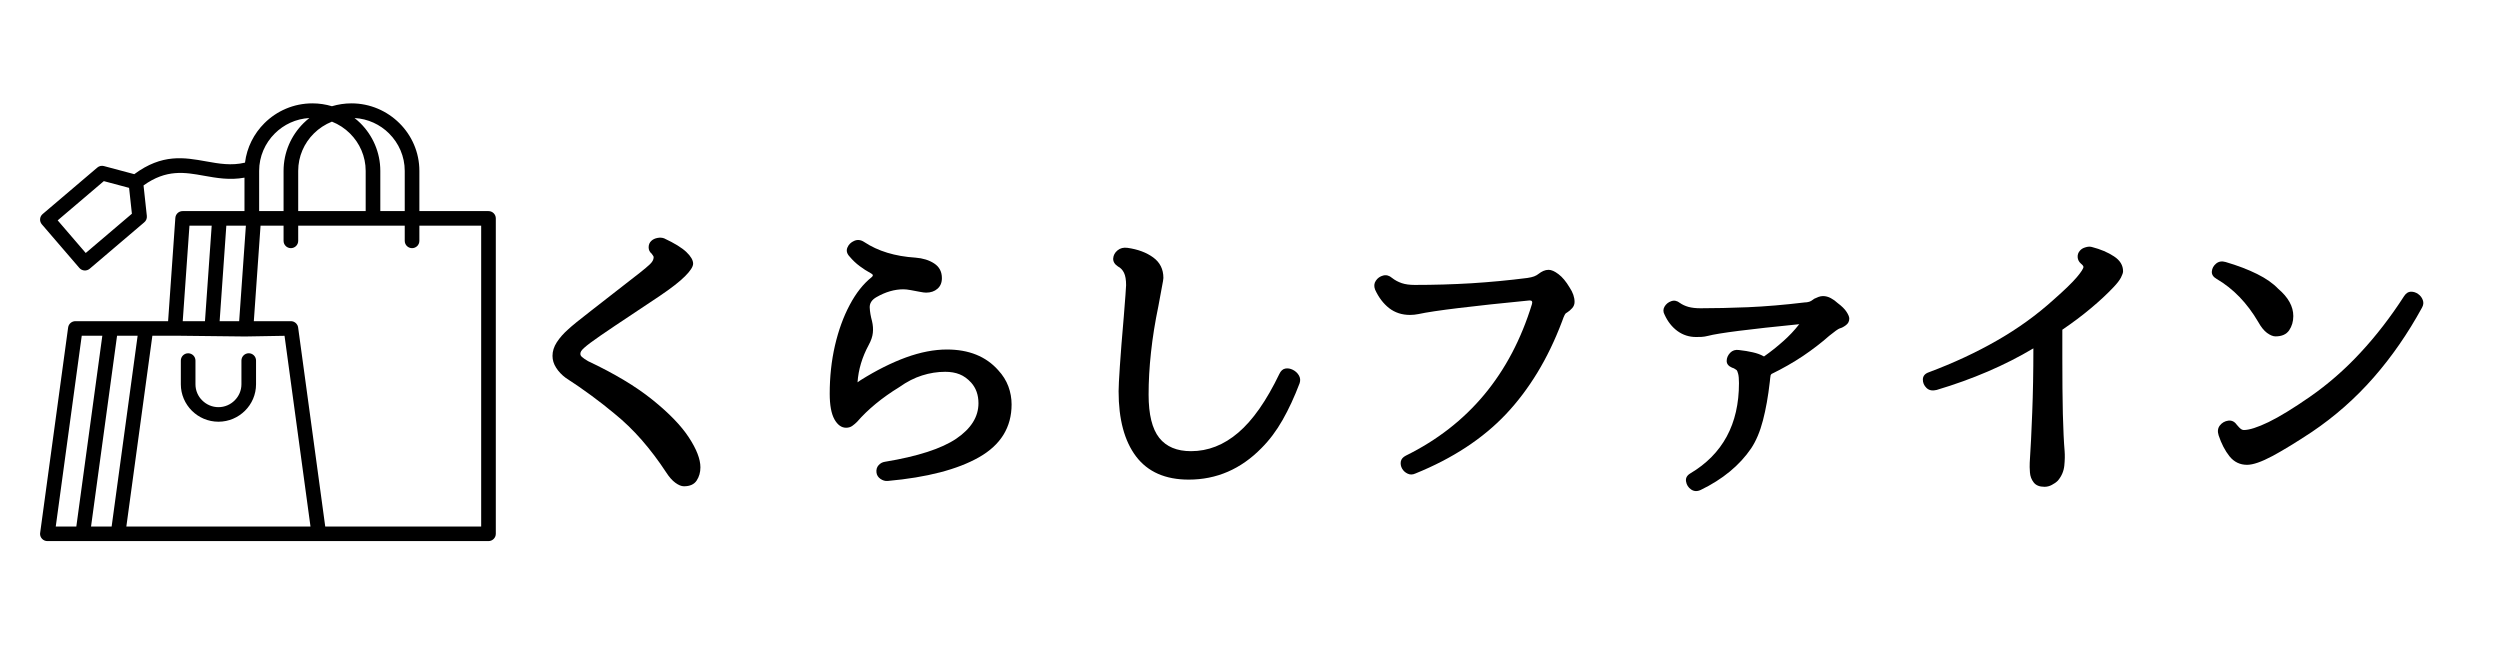
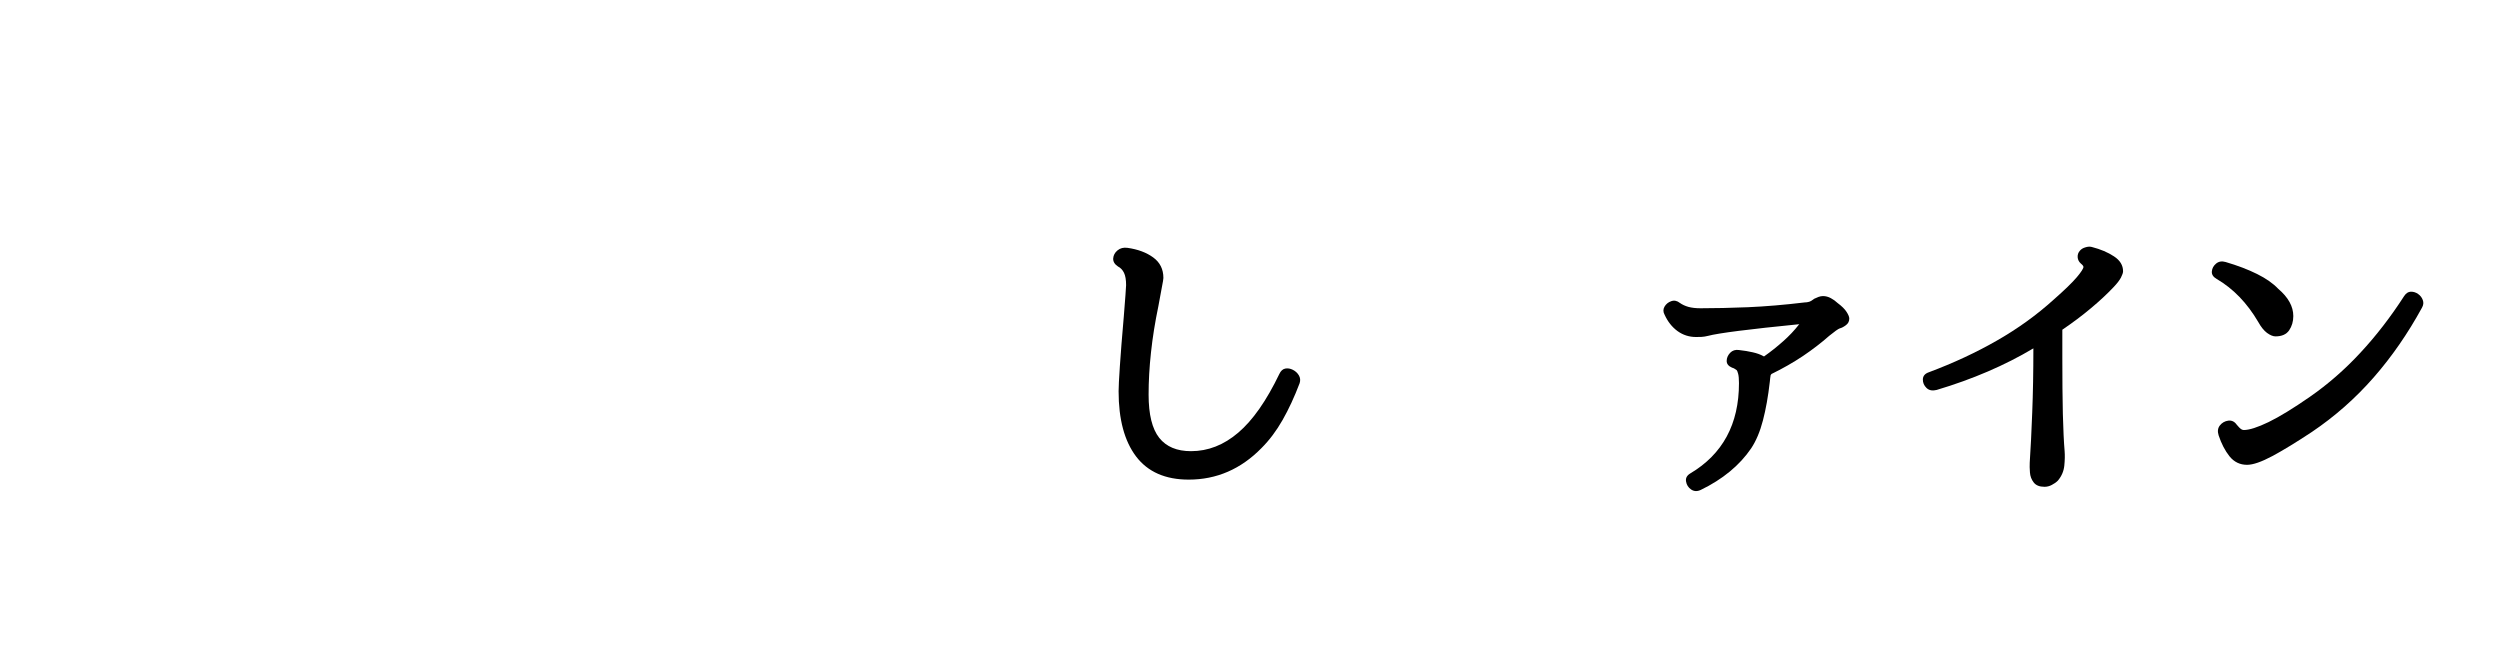
<svg xmlns="http://www.w3.org/2000/svg" width="500" zoomAndPan="magnify" viewBox="0 0 375 97.5" height="130" preserveAspectRatio="xMidYMid meet" version="1.2">
  <defs>
    <clipPath id="5dd48a865d">
      <path d="M 6 15.504 L 74.453 15.504 L 74.453 81.164 L 6 81.164 Z M 6 15.504 " />
    </clipPath>
  </defs>
  <g id="40689783fa">
    <g style="fill:#000000;fill-opacity:1;">
      <g transform="translate(74.937, 69.973)">
-         <path style="stroke:none" d="M 22.812 -31.922 C 22.508 -32.172 22.359 -32.488 22.359 -32.875 C 22.359 -33.27 22.492 -33.594 22.766 -33.844 C 22.992 -34.062 23.297 -34.207 23.672 -34.281 C 24.047 -34.352 24.383 -34.332 24.688 -34.219 C 26.25 -33.488 27.363 -32.801 28.031 -32.156 C 28.695 -31.52 29.031 -30.941 29.031 -30.422 C 29.031 -29.973 28.625 -29.344 27.812 -28.531 C 27.008 -27.727 25.758 -26.754 24.062 -25.609 C 21.219 -23.711 18.953 -22.203 17.266 -21.078 C 15.586 -19.953 14.363 -19.102 13.594 -18.531 C 12.832 -17.957 12.379 -17.547 12.234 -17.297 C 12.047 -16.961 12.078 -16.68 12.328 -16.453 C 12.578 -16.234 12.895 -16.016 13.281 -15.797 C 17.238 -13.93 20.457 -12 22.938 -10 C 25.414 -8.008 27.234 -6.129 28.391 -4.359 C 29.547 -2.598 30.125 -1.102 30.125 0.125 C 30.125 0.875 29.938 1.535 29.562 2.109 C 29.188 2.68 28.551 2.969 27.656 2.969 C 27.27 2.969 26.836 2.789 26.359 2.438 C 25.891 2.094 25.43 1.57 24.984 0.875 C 23.836 -0.875 22.617 -2.488 21.328 -3.969 C 20.035 -5.445 18.664 -6.77 17.219 -7.938 C 16.125 -8.852 14.973 -9.754 13.766 -10.641 C 12.555 -11.535 11.281 -12.414 9.938 -13.281 C 9.332 -13.727 8.848 -14.238 8.484 -14.812 C 8.117 -15.383 7.938 -15.977 7.938 -16.594 C 7.938 -17.281 8.148 -17.957 8.578 -18.625 C 9.016 -19.301 9.582 -19.945 10.281 -20.562 C 10.832 -21.082 12 -22.031 13.781 -23.406 C 15.57 -24.789 18 -26.68 21.062 -29.078 C 21.695 -29.578 22.195 -30 22.562 -30.344 C 22.926 -30.695 23.109 -31.039 23.109 -31.375 C 23.109 -31.438 23.094 -31.5 23.062 -31.562 C 23.031 -31.633 22.945 -31.754 22.812 -31.922 Z M 22.812 -31.922 " />
-       </g>
+         </g>
      <g transform="translate(116.723, 69.973)">
-         <path style="stroke:none" d="M 11.906 -12.625 L 12.375 -12.953 C 14.738 -14.43 17.004 -15.566 19.172 -16.359 C 21.348 -17.148 23.395 -17.547 25.312 -17.547 C 28.602 -17.547 31.164 -16.516 33 -14.453 C 33.695 -13.703 34.207 -12.891 34.531 -12.016 C 34.852 -11.141 35.016 -10.238 35.016 -9.312 C 35.016 -5.883 33.391 -3.242 30.141 -1.391 C 26.898 0.453 22.328 1.641 16.422 2.172 C 16.055 2.203 15.695 2.098 15.344 1.859 C 15 1.617 14.801 1.305 14.75 0.922 C 14.695 0.473 14.801 0.102 15.062 -0.188 C 15.32 -0.477 15.633 -0.648 16 -0.703 C 20.926 -1.516 24.5 -2.672 26.719 -4.172 C 28.938 -5.68 30.047 -7.453 30.047 -9.484 C 30.047 -10.734 29.68 -11.766 28.953 -12.578 C 28.422 -13.16 27.844 -13.578 27.219 -13.828 C 26.594 -14.078 25.875 -14.203 25.062 -14.203 C 23.895 -14.203 22.738 -14.02 21.594 -13.656 C 20.457 -13.301 19.316 -12.719 18.172 -11.906 C 15.586 -10.32 13.473 -8.582 11.828 -6.688 C 11.629 -6.488 11.395 -6.289 11.125 -6.094 C 10.863 -5.906 10.551 -5.812 10.188 -5.812 C 9.5 -5.812 8.914 -6.234 8.438 -7.078 C 7.969 -7.93 7.734 -9.207 7.734 -10.906 C 7.734 -13.438 7.992 -15.844 8.516 -18.125 C 9.047 -20.414 9.785 -22.453 10.734 -24.234 C 11.68 -26.016 12.77 -27.395 14 -28.375 C 14.281 -28.594 14.266 -28.785 13.953 -28.953 C 13.336 -29.285 12.758 -29.656 12.219 -30.062 C 11.676 -30.469 11.18 -30.938 10.734 -31.469 C 10.316 -31.906 10.195 -32.352 10.375 -32.812 C 10.562 -33.281 10.906 -33.625 11.406 -33.844 C 11.906 -34.062 12.406 -34.004 12.906 -33.672 C 14.969 -32.305 17.531 -31.523 20.594 -31.328 C 21.707 -31.242 22.645 -30.953 23.406 -30.453 C 24.176 -29.953 24.562 -29.219 24.562 -28.25 C 24.562 -27.57 24.336 -27.039 23.891 -26.656 C 23.453 -26.27 22.883 -26.078 22.188 -26.078 C 21.988 -26.078 21.672 -26.117 21.234 -26.203 C 20.805 -26.285 20.363 -26.367 19.906 -26.453 C 19.445 -26.535 19.078 -26.578 18.797 -26.578 C 17.461 -26.578 16.113 -26.188 14.75 -25.406 C 14.051 -25.008 13.711 -24.488 13.734 -23.844 C 13.766 -23.207 13.879 -22.531 14.078 -21.812 C 14.223 -21.195 14.266 -20.609 14.203 -20.047 C 14.148 -19.492 13.941 -18.883 13.578 -18.219 C 12.598 -16.406 12.039 -14.539 11.906 -12.625 Z M 11.906 -12.625 " />
-       </g>
+         </g>
      <g transform="translate(158.509, 69.973)">
        <path style="stroke:none" d="M 36.438 -12.5 C 35.656 -10.438 34.801 -8.594 33.875 -6.969 C 32.957 -5.352 31.898 -3.945 30.703 -2.75 C 27.617 0.395 23.984 1.969 19.797 1.969 C 16.297 1.969 13.664 0.812 11.906 -1.5 C 10.156 -3.812 9.281 -7.07 9.281 -11.281 C 9.281 -11.895 9.344 -13.141 9.469 -15.016 C 9.594 -16.898 9.789 -19.398 10.062 -22.516 C 10.176 -23.879 10.258 -24.953 10.312 -25.734 C 10.375 -26.516 10.406 -27.004 10.406 -27.203 C 10.406 -28.004 10.301 -28.617 10.094 -29.047 C 9.883 -29.484 9.582 -29.801 9.188 -30 C 8.688 -30.332 8.445 -30.734 8.469 -31.203 C 8.5 -31.68 8.719 -32.086 9.125 -32.422 C 9.531 -32.754 10.023 -32.879 10.609 -32.797 C 12.172 -32.578 13.457 -32.098 14.469 -31.359 C 15.488 -30.617 16 -29.594 16 -28.281 C 16 -28.113 15.926 -27.664 15.781 -26.938 C 15.645 -26.219 15.469 -25.258 15.25 -24.062 C 14.75 -21.664 14.379 -19.352 14.141 -17.125 C 13.898 -14.895 13.781 -12.781 13.781 -10.781 C 13.781 -7.801 14.312 -5.641 15.375 -4.297 C 16.438 -2.961 18.023 -2.297 20.141 -2.297 C 22.703 -2.297 25.066 -3.223 27.234 -5.078 C 29.41 -6.93 31.461 -9.863 33.391 -13.875 C 33.609 -14.344 33.906 -14.613 34.281 -14.688 C 34.656 -14.758 35.035 -14.695 35.422 -14.5 C 35.816 -14.301 36.117 -14.02 36.328 -13.656 C 36.535 -13.301 36.57 -12.914 36.438 -12.5 Z M 36.438 -12.5 " />
      </g>
      <g transform="translate(200.294, 69.973)">
-         <path style="stroke:none" d="M 10.578 -1.625 C 19.961 -6.25 26.27 -13.828 29.5 -24.359 C 29.613 -24.742 29.488 -24.926 29.125 -24.906 C 24.832 -24.488 21.289 -24.109 18.5 -23.766 C 15.719 -23.43 13.703 -23.129 12.453 -22.859 C 12.035 -22.773 11.617 -22.734 11.203 -22.734 C 10.004 -22.734 8.961 -23.07 8.078 -23.75 C 7.203 -24.438 6.5 -25.363 5.969 -26.531 C 5.781 -27.031 5.816 -27.473 6.078 -27.859 C 6.336 -28.254 6.703 -28.516 7.172 -28.641 C 7.648 -28.766 8.098 -28.645 8.516 -28.281 C 8.941 -27.945 9.426 -27.688 9.969 -27.5 C 10.508 -27.32 11.156 -27.234 11.906 -27.234 C 14.781 -27.234 17.625 -27.316 20.438 -27.484 C 23.25 -27.66 26.047 -27.926 28.828 -28.281 C 29.242 -28.344 29.578 -28.422 29.828 -28.516 C 30.078 -28.609 30.328 -28.754 30.578 -28.953 C 30.742 -29.086 30.953 -29.211 31.203 -29.328 C 31.461 -29.441 31.727 -29.5 32 -29.5 C 32.414 -29.5 32.91 -29.281 33.484 -28.844 C 34.055 -28.414 34.609 -27.754 35.141 -26.859 C 35.641 -26.109 35.891 -25.383 35.891 -24.688 C 35.891 -24.332 35.77 -24.02 35.531 -23.75 C 35.301 -23.488 35.031 -23.258 34.719 -23.062 C 34.688 -23.062 34.645 -23.035 34.594 -22.984 C 34.562 -22.984 34.5 -22.898 34.406 -22.734 C 34.312 -22.566 34.18 -22.242 34.016 -21.766 C 32.953 -18.953 31.719 -16.391 30.312 -14.078 C 28.906 -11.766 27.336 -9.691 25.609 -7.859 C 22.129 -4.18 17.602 -1.211 12.031 1.047 C 11.613 1.242 11.223 1.254 10.859 1.078 C 10.492 0.91 10.211 0.656 10.016 0.312 C 9.828 -0.031 9.766 -0.383 9.828 -0.75 C 9.898 -1.113 10.148 -1.406 10.578 -1.625 Z M 10.578 -1.625 " />
-       </g>
+         </g>
      <g transform="translate(242.08, 69.973)">
        <path style="stroke:none" d="M 27.781 -21.312 L 27.828 -21.344 C 20.254 -20.594 15.688 -20.008 14.125 -19.594 C 13.789 -19.508 13.469 -19.457 13.156 -19.438 C 12.852 -19.426 12.578 -19.422 12.328 -19.422 C 11.297 -19.422 10.367 -19.719 9.547 -20.312 C 8.723 -20.914 8.078 -21.734 7.609 -22.766 C 7.379 -23.18 7.375 -23.582 7.594 -23.969 C 7.82 -24.363 8.16 -24.641 8.609 -24.797 C 9.055 -24.953 9.488 -24.863 9.906 -24.531 C 10.258 -24.281 10.688 -24.082 11.188 -23.938 C 11.695 -23.801 12.301 -23.734 13 -23.734 C 15.145 -23.734 17.52 -23.785 20.125 -23.891 C 22.727 -24.004 25.562 -24.242 28.625 -24.609 C 28.844 -24.609 29.062 -24.641 29.281 -24.703 C 29.508 -24.773 29.766 -24.926 30.047 -25.156 C 30.266 -25.258 30.484 -25.352 30.703 -25.438 C 30.93 -25.52 31.156 -25.562 31.375 -25.562 C 31.77 -25.562 32.16 -25.457 32.547 -25.25 C 32.93 -25.039 33.266 -24.801 33.547 -24.531 C 34.191 -24.051 34.645 -23.602 34.906 -23.188 C 35.176 -22.77 35.312 -22.438 35.312 -22.188 C 35.312 -21.77 35.141 -21.438 34.797 -21.188 C 34.461 -20.938 34.16 -20.781 33.891 -20.719 C 33.641 -20.633 33.109 -20.258 32.297 -19.594 C 31.129 -18.562 29.82 -17.555 28.375 -16.578 C 26.926 -15.609 25.348 -14.707 23.641 -13.875 C 23.586 -13.812 23.547 -13.754 23.516 -13.703 C 23.492 -13.586 23.473 -13.445 23.453 -13.281 C 23.441 -13.113 23.422 -12.922 23.391 -12.703 C 23.141 -10.504 22.797 -8.57 22.359 -6.906 C 21.93 -5.25 21.344 -3.852 20.594 -2.719 C 18.844 -0.156 16.32 1.922 13.031 3.516 C 12.5 3.766 12.02 3.742 11.594 3.453 C 11.164 3.16 10.91 2.758 10.828 2.25 C 10.742 1.75 10.953 1.348 11.453 1.047 C 16.328 -1.848 18.766 -6.363 18.766 -12.5 C 18.766 -13.133 18.723 -13.602 18.641 -13.906 C 18.555 -14.219 18.484 -14.398 18.422 -14.453 C 18.336 -14.516 18.242 -14.578 18.141 -14.641 C 18.047 -14.711 17.906 -14.773 17.719 -14.828 C 17.188 -15.055 16.922 -15.391 16.922 -15.828 C 16.922 -16.273 17.094 -16.68 17.438 -17.047 C 17.789 -17.41 18.234 -17.551 18.766 -17.469 C 19.535 -17.383 20.227 -17.27 20.844 -17.125 C 21.457 -16.988 21.988 -16.797 22.438 -16.547 C 22.488 -16.516 22.516 -16.5 22.516 -16.5 C 23.547 -17.227 24.504 -17.988 25.391 -18.781 C 26.285 -19.57 27.082 -20.414 27.781 -21.312 Z M 27.781 -21.312 " />
      </g>
      <g transform="translate(283.866, 69.973)">
        <path style="stroke:none" d="M 25.484 -20.516 L 25.484 -16.344 C 25.484 -13.051 25.508 -10.227 25.562 -7.875 C 25.625 -5.52 25.711 -3.66 25.828 -2.297 C 25.879 -1.68 25.863 -0.957 25.781 -0.125 C 25.695 0.707 25.375 1.457 24.812 2.125 C 24.562 2.375 24.258 2.586 23.906 2.766 C 23.562 2.953 23.195 3.047 22.812 3.047 C 22.062 3.047 21.52 2.828 21.188 2.391 C 20.852 1.961 20.664 1.461 20.625 0.891 C 20.582 0.328 20.57 -0.16 20.594 -0.578 C 20.738 -2.754 20.863 -5.27 20.969 -8.125 C 21.082 -10.977 21.141 -14.176 21.141 -17.719 C 16.879 -15.176 12.047 -13.098 6.641 -11.484 C 6.004 -11.316 5.492 -11.414 5.109 -11.781 C 4.734 -12.145 4.551 -12.578 4.562 -13.078 C 4.582 -13.578 4.875 -13.926 5.438 -14.125 C 9.164 -15.52 12.586 -17.113 15.703 -18.906 C 18.828 -20.695 21.656 -22.738 24.188 -25.031 C 25.832 -26.477 26.988 -27.598 27.656 -28.391 C 28.32 -29.18 28.656 -29.703 28.656 -29.953 C 28.656 -29.984 28.629 -30.039 28.578 -30.125 C 28.523 -30.207 28.414 -30.316 28.25 -30.453 C 27.969 -30.703 27.812 -31.016 27.781 -31.391 C 27.758 -31.773 27.875 -32.102 28.125 -32.375 C 28.312 -32.602 28.586 -32.77 28.953 -32.875 C 29.316 -32.988 29.641 -33.004 29.922 -32.922 C 31.223 -32.586 32.328 -32.117 33.234 -31.516 C 34.141 -30.922 34.594 -30.176 34.594 -29.281 C 34.594 -29.062 34.488 -28.75 34.281 -28.344 C 34.07 -27.945 33.719 -27.484 33.219 -26.953 C 32.219 -25.891 31.066 -24.816 29.766 -23.734 C 28.473 -22.648 27.047 -21.578 25.484 -20.516 Z M 25.484 -20.516 " />
      </g>
      <g transform="translate(325.652, 69.973)">
        <path style="stroke:none" d="M 18.344 -22.562 C 18.344 -21.75 18.133 -21.035 17.719 -20.422 C 17.301 -19.816 16.617 -19.516 15.672 -19.516 C 15.305 -19.516 14.883 -19.688 14.406 -20.031 C 13.938 -20.383 13.492 -20.938 13.078 -21.688 C 11.41 -24.531 9.336 -26.676 6.859 -28.125 C 6.328 -28.426 6.082 -28.805 6.125 -29.266 C 6.164 -29.723 6.379 -30.113 6.766 -30.438 C 7.16 -30.758 7.633 -30.836 8.188 -30.672 C 10 -30.141 11.57 -29.539 12.906 -28.875 C 14.25 -28.207 15.305 -27.469 16.078 -26.656 C 17.586 -25.375 18.344 -24.008 18.344 -22.562 Z M 37.641 -23.812 C 35.523 -19.938 33.102 -16.441 30.375 -13.328 C 27.645 -10.211 24.566 -7.5 21.141 -5.188 C 18.828 -3.656 16.848 -2.445 15.203 -1.562 C 13.566 -0.688 12.301 -0.25 11.406 -0.25 C 10.344 -0.25 9.469 -0.672 8.781 -1.516 C 8.102 -2.367 7.555 -3.422 7.141 -4.672 C 6.953 -5.266 7.016 -5.758 7.328 -6.156 C 7.648 -6.562 8.066 -6.801 8.578 -6.875 C 9.098 -6.945 9.523 -6.742 9.859 -6.266 C 10.141 -5.93 10.352 -5.711 10.5 -5.609 C 10.656 -5.516 10.789 -5.469 10.906 -5.469 C 11.738 -5.469 12.977 -5.863 14.625 -6.656 C 16.27 -7.457 18.332 -8.719 20.812 -10.438 C 23.539 -12.332 26.07 -14.539 28.406 -17.062 C 30.75 -19.582 32.938 -22.414 34.969 -25.562 C 35.25 -25.988 35.582 -26.207 35.969 -26.219 C 36.363 -26.227 36.727 -26.113 37.062 -25.875 C 37.395 -25.645 37.629 -25.344 37.766 -24.969 C 37.91 -24.594 37.867 -24.207 37.641 -23.812 Z M 37.641 -23.812 " />
      </g>
    </g>
    <g clip-rule="nonzero" clip-path="url(#5dd48a865d)">
-       <path style=" stroke:none;fill-rule:nonzero;fill:#000000;fill-opacity:1;" d="M 73.273 31.664 L 62.906 31.664 L 62.906 25.633 C 62.906 22.844 61.762 20.312 59.914 18.48 C 58.066 16.645 55.52 15.504 52.723 15.504 C 51.703 15.504 50.719 15.656 49.789 15.934 C 48.859 15.656 47.875 15.504 46.859 15.504 C 44.055 15.504 41.512 16.641 39.664 18.477 C 38.094 20.039 37.035 22.102 36.75 24.395 C 34.711 24.883 32.82 24.547 30.949 24.211 C 27.621 23.613 24.336 23.027 20.141 26.125 L 15.586 24.91 C 15.25 24.82 14.875 24.891 14.594 25.137 L 6.395 32.109 C 5.934 32.5 5.883 33.188 6.273 33.645 L 11.906 40.195 C 12.301 40.652 12.992 40.703 13.453 40.312 L 21.617 33.367 C 21.902 33.145 22.066 32.785 22.027 32.398 L 21.531 27.816 C 24.953 25.348 27.738 25.848 30.562 26.355 C 32.504 26.703 34.465 27.051 36.672 26.648 L 36.672 31.664 L 27.395 31.664 C 26.82 31.664 26.34 32.109 26.301 32.688 L 25.215 48.176 L 21.898 48.176 C 21.898 48.176 21.895 48.176 21.895 48.176 L 11.305 48.176 C 10.762 48.18 10.293 48.578 10.219 49.125 L 6.035 79.836 C 6.016 79.91 6.008 79.988 6.008 80.07 C 6.008 80.672 6.5 81.164 7.105 81.164 L 17.668 81.16 L 17.703 81.164 L 47.828 81.164 C 47.828 81.164 47.832 81.164 47.832 81.164 L 73.273 81.164 C 73.879 81.164 74.371 80.672 74.371 80.07 L 74.371 32.758 C 74.371 32.152 73.879 31.664 73.273 31.664 Z M 12.859 37.949 L 8.652 33.055 L 15.574 27.168 L 19.363 28.18 L 19.785 32.059 Z M 58.363 20.02 L 58.363 20.023 C 59.812 21.465 60.711 23.449 60.711 25.637 L 60.711 31.664 L 57.047 31.664 L 57.047 25.633 C 57.047 22.844 55.902 20.312 54.059 18.477 C 53.781 18.203 53.484 17.945 53.18 17.703 C 55.195 17.816 57.02 18.68 58.363 20.02 Z M 44.73 31.664 L 44.73 25.633 C 44.73 23.449 45.629 21.461 47.078 20.023 C 47.848 19.258 48.77 18.652 49.789 18.246 C 50.812 18.652 51.734 19.258 52.5 20.023 C 53.949 21.461 54.852 23.449 54.852 25.633 L 54.852 31.664 Z M 41.219 20.023 C 42.566 18.68 44.387 17.816 46.406 17.703 C 46.098 17.945 45.805 18.203 45.527 18.477 C 43.68 20.312 42.535 22.844 42.535 25.633 L 42.535 31.664 L 38.871 31.664 L 38.871 25.633 C 38.871 23.449 39.77 21.465 41.219 20.023 Z M 36.883 33.852 L 35.875 48.176 L 32.945 48.176 L 33.949 33.852 Z M 28.418 33.852 L 31.754 33.852 L 30.746 48.176 L 27.41 48.176 Z M 16.746 78.977 L 13.656 78.977 L 17.559 50.359 L 20.645 50.359 Z M 12.262 50.359 L 15.348 50.359 L 11.449 78.977 L 8.363 78.977 Z M 18.953 78.977 L 20.992 64.016 L 22.855 50.359 L 26.621 50.359 L 36.82 50.473 C 36.867 50.473 36.914 50.473 36.961 50.469 L 42.68 50.371 L 46.574 78.977 Z M 72.176 78.977 L 48.785 78.977 L 46.777 64.219 L 44.719 49.121 C 44.711 49.055 44.695 48.992 44.676 48.934 C 44.676 48.93 44.676 48.926 44.672 48.922 C 44.656 48.863 44.629 48.809 44.602 48.754 C 44.598 48.75 44.594 48.746 44.59 48.742 C 44.562 48.688 44.531 48.641 44.492 48.598 C 44.488 48.59 44.484 48.582 44.48 48.578 C 44.445 48.535 44.406 48.496 44.363 48.457 C 44.355 48.453 44.348 48.445 44.344 48.438 C 44.301 48.402 44.258 48.375 44.215 48.348 C 44.203 48.34 44.191 48.332 44.18 48.324 C 44.137 48.301 44.09 48.277 44.047 48.258 C 44.027 48.254 44.012 48.246 43.996 48.238 C 43.953 48.223 43.91 48.211 43.867 48.203 C 43.844 48.199 43.816 48.191 43.793 48.191 C 43.754 48.184 43.715 48.18 43.676 48.176 C 43.66 48.176 43.645 48.176 43.633 48.176 L 38.074 48.176 L 39.082 33.848 L 42.535 33.848 L 42.535 36.129 C 42.535 36.734 43.027 37.223 43.633 37.223 C 44.238 37.223 44.73 36.734 44.73 36.129 L 44.73 33.848 L 55.926 33.848 C 55.934 33.848 55.941 33.852 55.945 33.852 C 55.953 33.852 55.961 33.848 55.969 33.848 L 60.711 33.848 L 60.711 36.129 C 60.711 36.734 61.203 37.223 61.809 37.223 C 62.414 37.223 62.906 36.734 62.906 36.129 L 62.906 33.848 L 72.176 33.848 Z M 38.406 54.082 L 38.406 57.645 C 38.406 59.191 37.773 60.594 36.75 61.609 C 35.73 62.625 34.316 63.258 32.766 63.258 C 31.211 63.258 29.801 62.625 28.781 61.609 C 27.762 60.59 27.125 59.188 27.125 57.645 L 27.125 54.086 C 27.125 53.48 27.617 52.992 28.223 52.992 C 28.828 52.992 29.32 53.48 29.32 54.086 L 29.32 57.645 C 29.32 58.59 29.707 59.449 30.332 60.062 L 30.336 60.062 C 30.961 60.688 31.824 61.074 32.77 61.074 C 33.715 61.074 34.574 60.688 35.199 60.062 C 35.824 59.441 36.215 58.586 36.215 57.645 L 36.215 54.082 C 36.215 53.48 36.707 52.988 37.312 52.988 C 37.918 52.988 38.406 53.48 38.406 54.082 Z M 38.406 54.082 " />
-     </g>
+       </g>
  </g>
</svg>